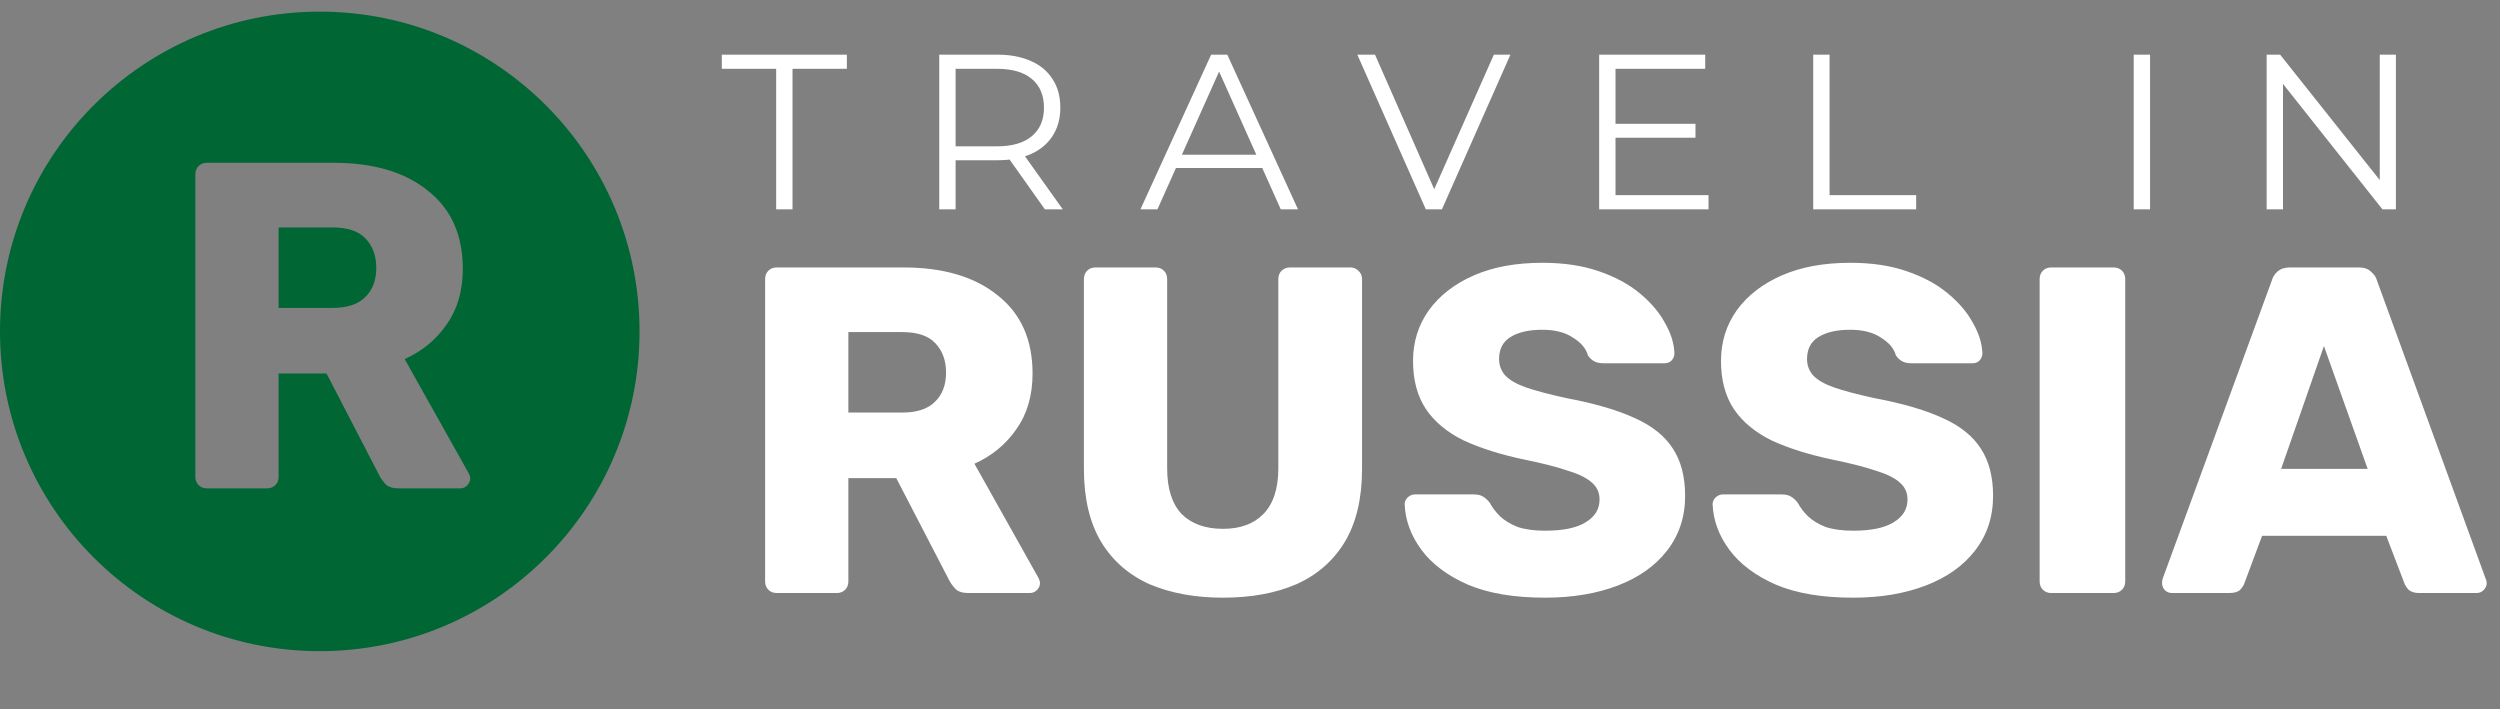
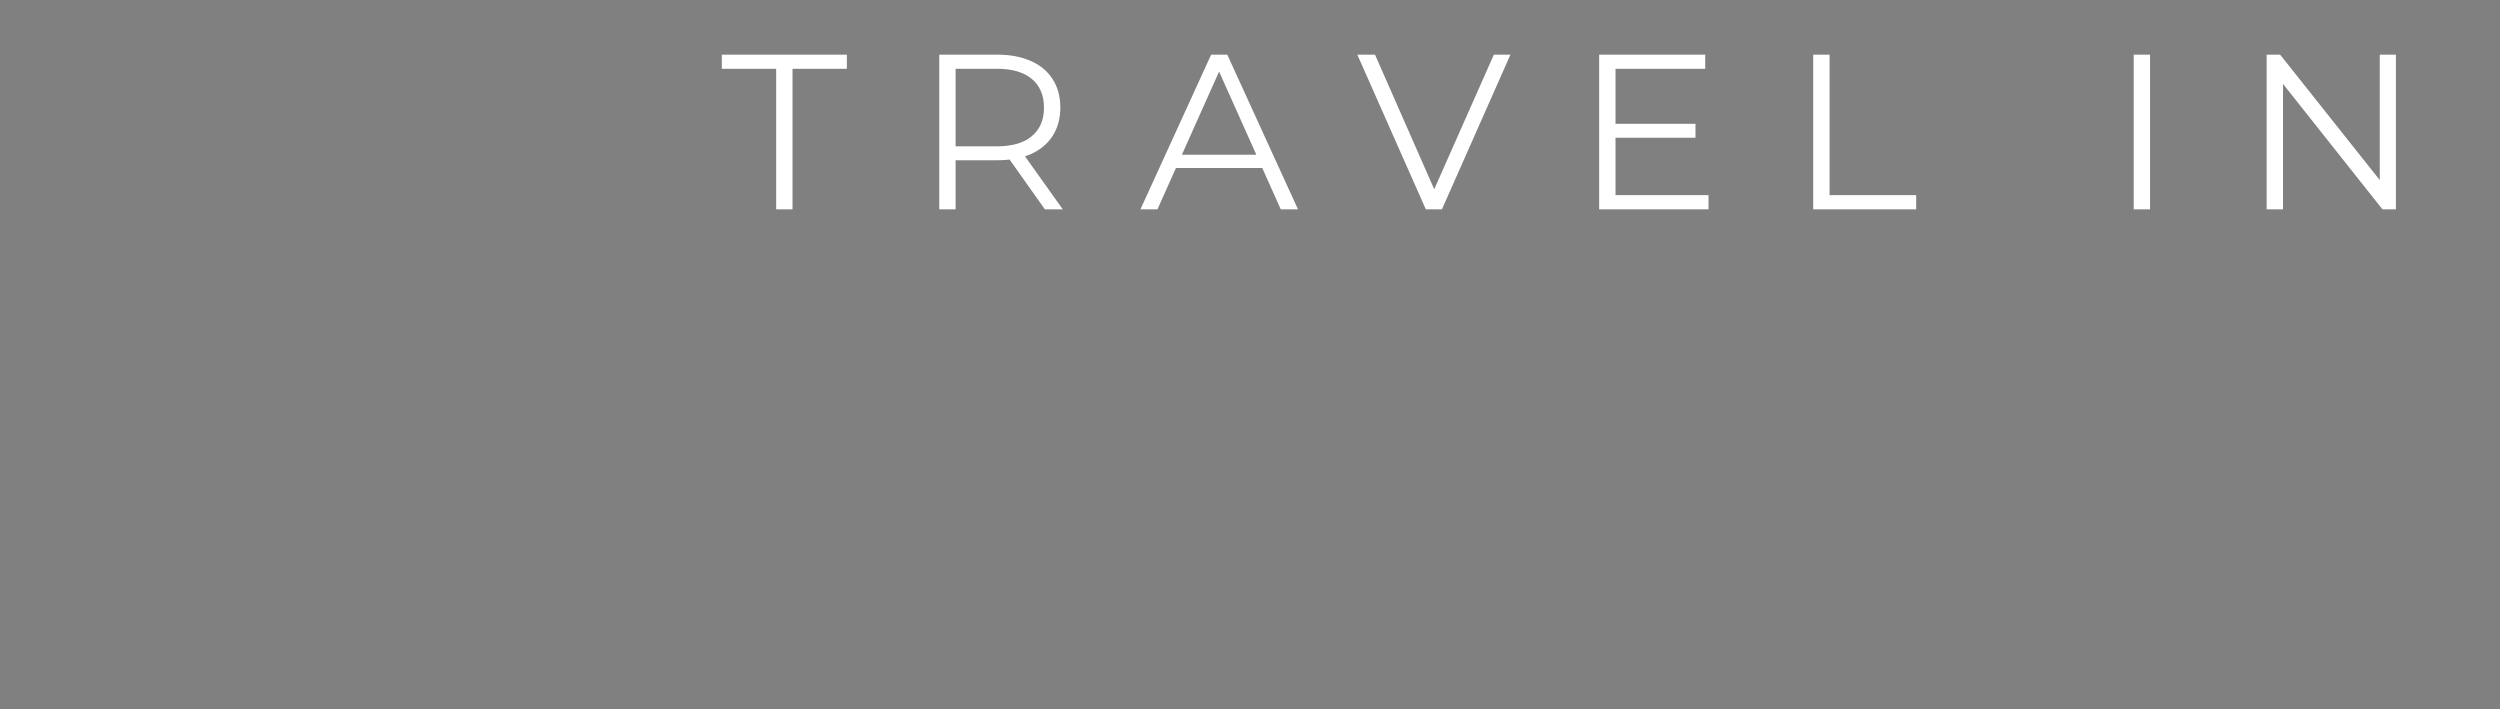
<svg xmlns="http://www.w3.org/2000/svg" width="215" height="61" viewBox="0 0 215 61" fill="none">
  <rect x="0" y="0" width="215" height="61" fill="#808080" stroke="none" />
  <path d="M66.75 18V5.916H62.076V4.7H72.83V5.916H68.156V18H66.75ZM80.776 18V4.7H85.754C86.882 4.7 87.85 4.884 88.661 5.251C89.472 5.606 90.093 6.125 90.523 6.809C90.966 7.48 91.188 8.297 91.188 9.26C91.188 10.197 90.966 11.008 90.523 11.692C90.093 12.363 89.472 12.883 88.661 13.25C87.85 13.605 86.882 13.782 85.754 13.782H81.555L82.182 13.136V18H80.776ZM89.858 18L86.438 13.174H87.958L91.397 18H89.858ZM82.182 13.25L81.555 12.585H85.716C87.046 12.585 88.053 12.294 88.737 11.711C89.434 11.128 89.782 10.311 89.782 9.26C89.782 8.196 89.434 7.373 88.737 6.79C88.053 6.207 87.046 5.916 85.716 5.916H81.555L82.182 5.251V13.25ZM98.079 18L104.159 4.7H105.546L111.626 18H110.144L104.558 5.517H105.128L99.542 18H98.079ZM100.473 14.447L100.891 13.307H108.624L109.042 14.447H100.473ZM122.62 18L116.73 4.7H118.25L123.76 17.221H122.924L128.472 4.7H129.897L124.007 18H122.62ZM138.782 10.647H145.812V11.844H138.782V10.647ZM138.934 16.784H146.933V18H137.528V4.7H146.648V5.916H138.934V16.784ZM155.937 18V4.7H157.343V16.784H164.791V18H155.937ZM183.499 18V4.7H184.905V18H183.499ZM194.932 18V4.7H196.091L205.268 16.252H204.66V4.7H206.047V18H204.888L195.73 6.448H196.338V18H194.932Z" fill="white" />
-   <path d="M66.8 51C66.507 51 66.267 50.907 66.08 50.72C65.893 50.533 65.8 50.293 65.8 50V24C65.8 23.707 65.893 23.467 66.08 23.28C66.267 23.093 66.507 23 66.8 23H77.68C81.12 23 83.827 23.8 85.8 25.4C87.8 26.973 88.8 29.213 88.8 32.12C88.8 34.013 88.333 35.613 87.4 36.92C86.493 38.227 85.293 39.213 83.8 39.88L89.32 49.72C89.4 49.88 89.44 50.027 89.44 50.16C89.44 50.373 89.347 50.573 89.16 50.76C89 50.92 88.8 51 88.56 51H83.28C82.773 51 82.4 50.88 82.16 50.64C81.92 50.373 81.747 50.133 81.64 49.92L77.08 41.12H72.96V50C72.96 50.293 72.867 50.533 72.68 50.72C72.493 50.907 72.253 51 71.96 51H66.8ZM72.96 35.48H77.6C78.853 35.48 79.787 35.173 80.4 34.56C81.04 33.947 81.36 33.107 81.36 32.04C81.36 31 81.053 30.16 80.44 29.52C79.853 28.88 78.907 28.56 77.6 28.56H72.96V35.48ZM105.176 51.4C102.776 51.4 100.67 51.013 98.856 50.24C97.07 49.44 95.683 48.227 94.696 46.6C93.71 44.947 93.216 42.853 93.216 40.32V24C93.216 23.707 93.31 23.467 93.496 23.28C93.683 23.093 93.923 23 94.216 23H99.376C99.67 23 99.91 23.093 100.096 23.28C100.283 23.467 100.376 23.707 100.376 24V40.28C100.376 42.013 100.79 43.32 101.616 44.2C102.47 45.053 103.656 45.48 105.176 45.48C106.67 45.48 107.83 45.053 108.656 44.2C109.51 43.32 109.936 42.013 109.936 40.28V24C109.936 23.707 110.03 23.467 110.216 23.28C110.43 23.093 110.67 23 110.936 23H116.136C116.403 23 116.63 23.093 116.816 23.28C117.03 23.467 117.136 23.707 117.136 24V40.32C117.136 42.853 116.643 44.947 115.656 46.6C114.67 48.227 113.283 49.44 111.496 50.24C109.71 51.013 107.603 51.4 105.176 51.4ZM132.881 51.4C130.214 51.4 128.001 51.027 126.241 50.28C124.481 49.507 123.147 48.507 122.241 47.28C121.334 46.053 120.854 44.747 120.801 43.36C120.801 43.147 120.881 42.96 121.041 42.8C121.227 42.613 121.441 42.52 121.681 42.52H126.721C127.094 42.52 127.374 42.587 127.561 42.72C127.774 42.853 127.961 43.027 128.121 43.24C128.334 43.64 128.627 44.027 129.001 44.4C129.401 44.773 129.907 45.08 130.521 45.32C131.161 45.533 131.947 45.64 132.881 45.64C134.427 45.64 135.587 45.4 136.361 44.92C137.161 44.44 137.561 43.787 137.561 42.96C137.561 42.373 137.347 41.893 136.921 41.52C136.494 41.12 135.801 40.773 134.841 40.48C133.907 40.16 132.654 39.84 131.081 39.52C129.054 39.093 127.321 38.547 125.881 37.88C124.467 37.187 123.387 36.293 122.641 35.2C121.894 34.08 121.521 32.693 121.521 31.04C121.521 29.413 121.974 27.96 122.881 26.68C123.814 25.4 125.107 24.4 126.761 23.68C128.414 22.96 130.374 22.6 132.641 22.6C134.481 22.6 136.094 22.84 137.481 23.32C138.894 23.8 140.081 24.44 141.041 25.24C142.001 26.04 142.721 26.893 143.201 27.8C143.707 28.68 143.974 29.547 144.001 30.4C144.001 30.613 143.921 30.813 143.761 31C143.601 31.16 143.401 31.24 143.161 31.24H137.881C137.587 31.24 137.334 31.187 137.121 31.08C136.907 30.973 136.721 30.8 136.561 30.56C136.401 29.973 135.974 29.467 135.281 29.04C134.614 28.587 133.734 28.36 132.641 28.36C131.467 28.36 130.547 28.573 129.881 29C129.241 29.4 128.921 30.027 128.921 30.88C128.921 31.413 129.094 31.88 129.441 32.28C129.814 32.68 130.414 33.027 131.241 33.32C132.094 33.613 133.254 33.92 134.721 34.24C137.147 34.693 139.107 35.267 140.601 35.96C142.094 36.627 143.187 37.507 143.881 38.6C144.574 39.667 144.921 41.013 144.921 42.64C144.921 44.453 144.401 46.027 143.361 47.36C142.347 48.667 140.934 49.667 139.121 50.36C137.307 51.053 135.227 51.4 132.881 51.4ZM159.365 51.4C156.698 51.4 154.485 51.027 152.725 50.28C150.965 49.507 149.632 48.507 148.725 47.28C147.818 46.053 147.338 44.747 147.285 43.36C147.285 43.147 147.365 42.96 147.525 42.8C147.712 42.613 147.925 42.52 148.165 42.52H153.205C153.578 42.52 153.858 42.587 154.045 42.72C154.258 42.853 154.445 43.027 154.605 43.24C154.818 43.64 155.112 44.027 155.485 44.4C155.885 44.773 156.392 45.08 157.005 45.32C157.645 45.533 158.432 45.64 159.365 45.64C160.912 45.64 162.072 45.4 162.845 44.92C163.645 44.44 164.045 43.787 164.045 42.96C164.045 42.373 163.832 41.893 163.405 41.52C162.978 41.12 162.285 40.773 161.325 40.48C160.392 40.16 159.138 39.84 157.565 39.52C155.538 39.093 153.805 38.547 152.365 37.88C150.952 37.187 149.872 36.293 149.125 35.2C148.378 34.08 148.005 32.693 148.005 31.04C148.005 29.413 148.458 27.96 149.365 26.68C150.298 25.4 151.592 24.4 153.245 23.68C154.898 22.96 156.858 22.6 159.125 22.6C160.965 22.6 162.578 22.84 163.965 23.32C165.378 23.8 166.565 24.44 167.525 25.24C168.485 26.04 169.205 26.893 169.685 27.8C170.192 28.68 170.458 29.547 170.485 30.4C170.485 30.613 170.405 30.813 170.245 31C170.085 31.16 169.885 31.24 169.645 31.24H164.365C164.072 31.24 163.818 31.187 163.605 31.08C163.392 30.973 163.205 30.8 163.045 30.56C162.885 29.973 162.458 29.467 161.765 29.04C161.098 28.587 160.218 28.36 159.125 28.36C157.952 28.36 157.032 28.573 156.365 29C155.725 29.4 155.405 30.027 155.405 30.88C155.405 31.413 155.578 31.88 155.925 32.28C156.298 32.68 156.898 33.027 157.725 33.32C158.578 33.613 159.738 33.92 161.205 34.24C163.632 34.693 165.592 35.267 167.085 35.96C168.578 36.627 169.672 37.507 170.365 38.6C171.058 39.667 171.405 41.013 171.405 42.64C171.405 44.453 170.885 46.027 169.845 47.36C168.832 48.667 167.418 49.667 165.605 50.36C163.792 51.053 161.712 51.4 159.365 51.4ZM176.409 51C176.116 51 175.876 50.907 175.689 50.72C175.503 50.533 175.409 50.293 175.409 50V24C175.409 23.707 175.503 23.467 175.689 23.28C175.876 23.093 176.116 23 176.409 23H181.769C182.063 23 182.303 23.093 182.489 23.28C182.676 23.467 182.769 23.707 182.769 24V50C182.769 50.293 182.676 50.533 182.489 50.72C182.303 50.907 182.063 51 181.769 51H176.409ZM186.778 51C186.565 51 186.365 50.92 186.178 50.76C186.018 50.573 185.938 50.373 185.938 50.16C185.938 50.027 185.951 49.907 185.978 49.8L195.378 24.12C195.458 23.827 195.618 23.573 195.858 23.36C196.125 23.12 196.485 23 196.938 23H202.858C203.311 23 203.658 23.12 203.898 23.36C204.165 23.573 204.338 23.827 204.418 24.12L213.778 49.8C213.831 49.907 213.858 50.027 213.858 50.16C213.858 50.373 213.765 50.573 213.578 50.76C213.418 50.92 213.218 51 212.978 51H208.058C207.658 51 207.351 50.907 207.138 50.72C206.951 50.507 206.831 50.32 206.778 50.16L205.218 46.08H194.538L193.018 50.16C192.965 50.32 192.845 50.507 192.658 50.72C192.471 50.907 192.151 51 191.698 51H186.778ZM196.178 40.32H203.618L199.858 29.76L196.178 40.32Z" fill="white" />
-   <path fill-rule="evenodd" clip-rule="evenodd" d="M27.5 56C42.688 56 55 43.688 55 28.5C55 13.312 42.688 1 27.5 1C12.312 1 0 13.312 0 28.5C0 43.688 12.312 56 27.5 56ZM17.08 41.72C17.267 41.907 17.507 42 17.8 42H22.96C23.253 42 23.493 41.907 23.68 41.72C23.867 41.533 23.96 41.293 23.96 41V32.12H28.08L32.64 40.92C32.747 41.133 32.92 41.373 33.16 41.64C33.4 41.88 33.773 42 34.28 42H39.56C39.8 42 40 41.92 40.16 41.76C40.347 41.573 40.44 41.373 40.44 41.16C40.44 41.027 40.4 40.88 40.32 40.72L34.8 30.88C36.293 30.213 37.493 29.227 38.4 27.92C39.333 26.613 39.8 25.013 39.8 23.12C39.8 20.213 38.8 17.973 36.8 16.4C34.827 14.8 32.12 14 28.68 14H17.8C17.507 14 17.267 14.093 17.08 14.28C16.893 14.467 16.8 14.707 16.8 15V41C16.8 41.293 16.893 41.533 17.08 41.72ZM28.6 26.48H23.96V19.56H28.6C29.907 19.56 30.853 19.88 31.44 20.52C32.053 21.16 32.36 22 32.36 23.04C32.36 24.107 32.04 24.947 31.4 25.56C30.787 26.173 29.853 26.48 28.6 26.48Z" fill="#006633" />
</svg>